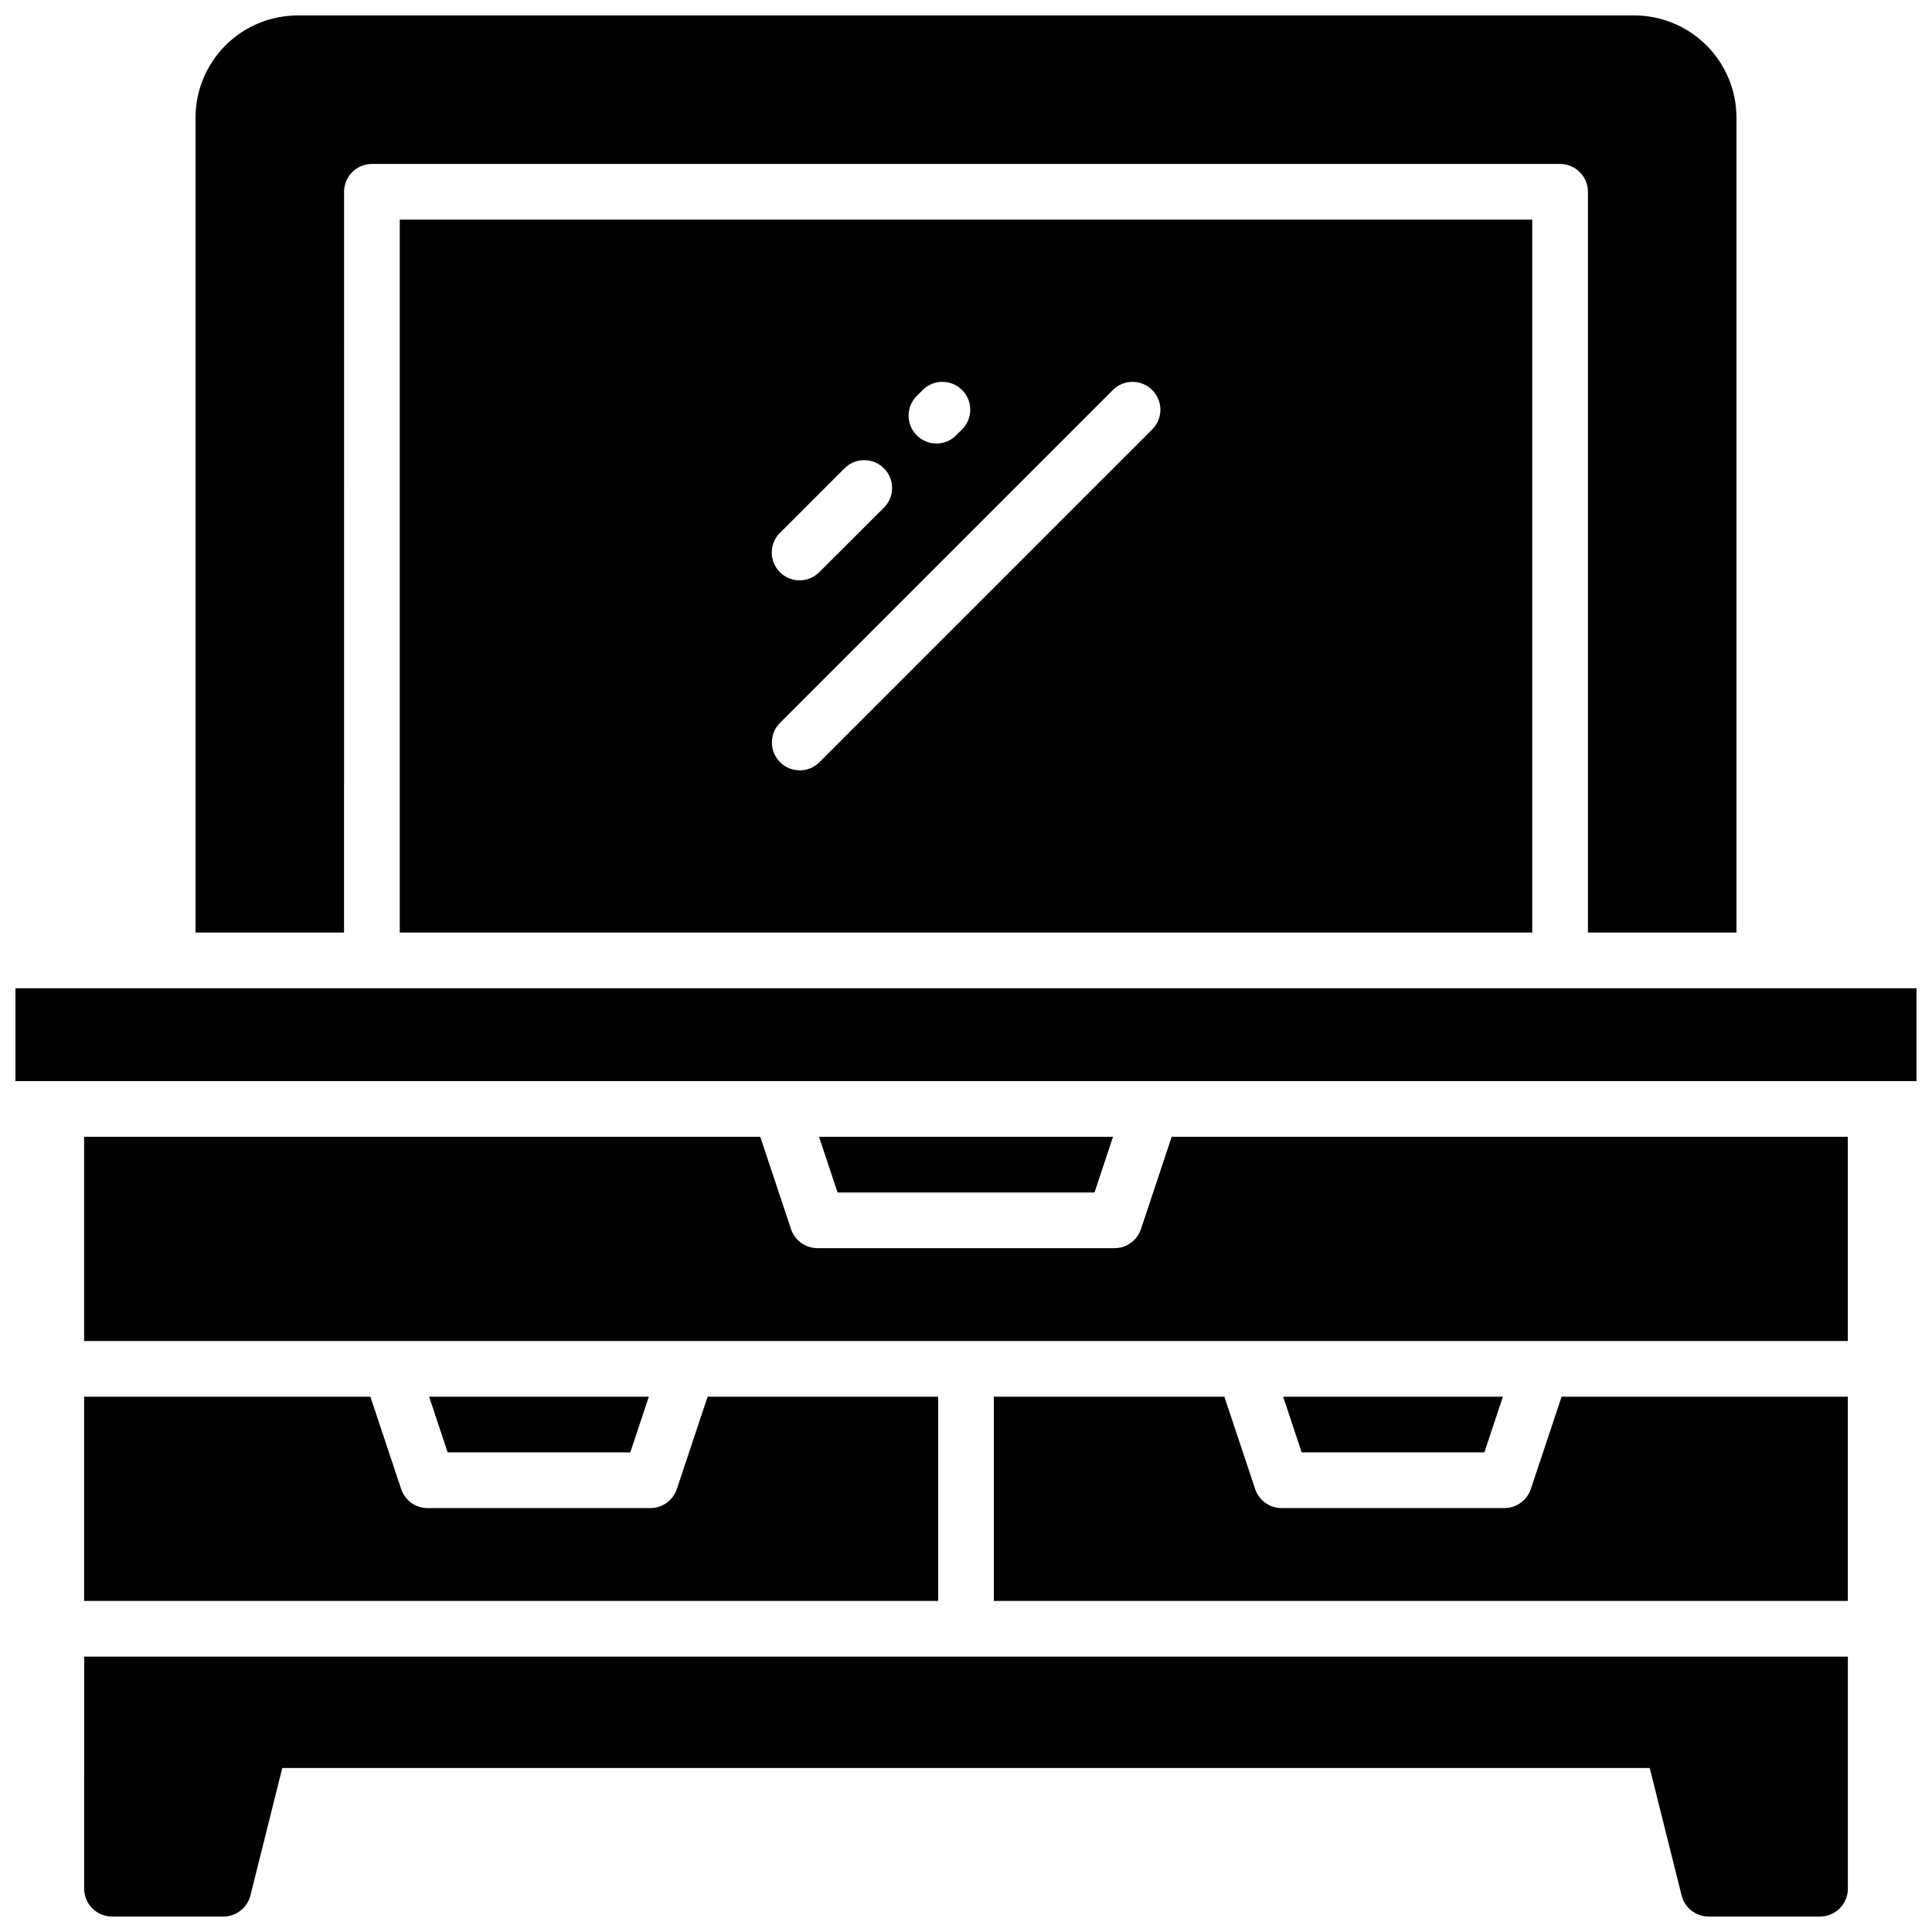
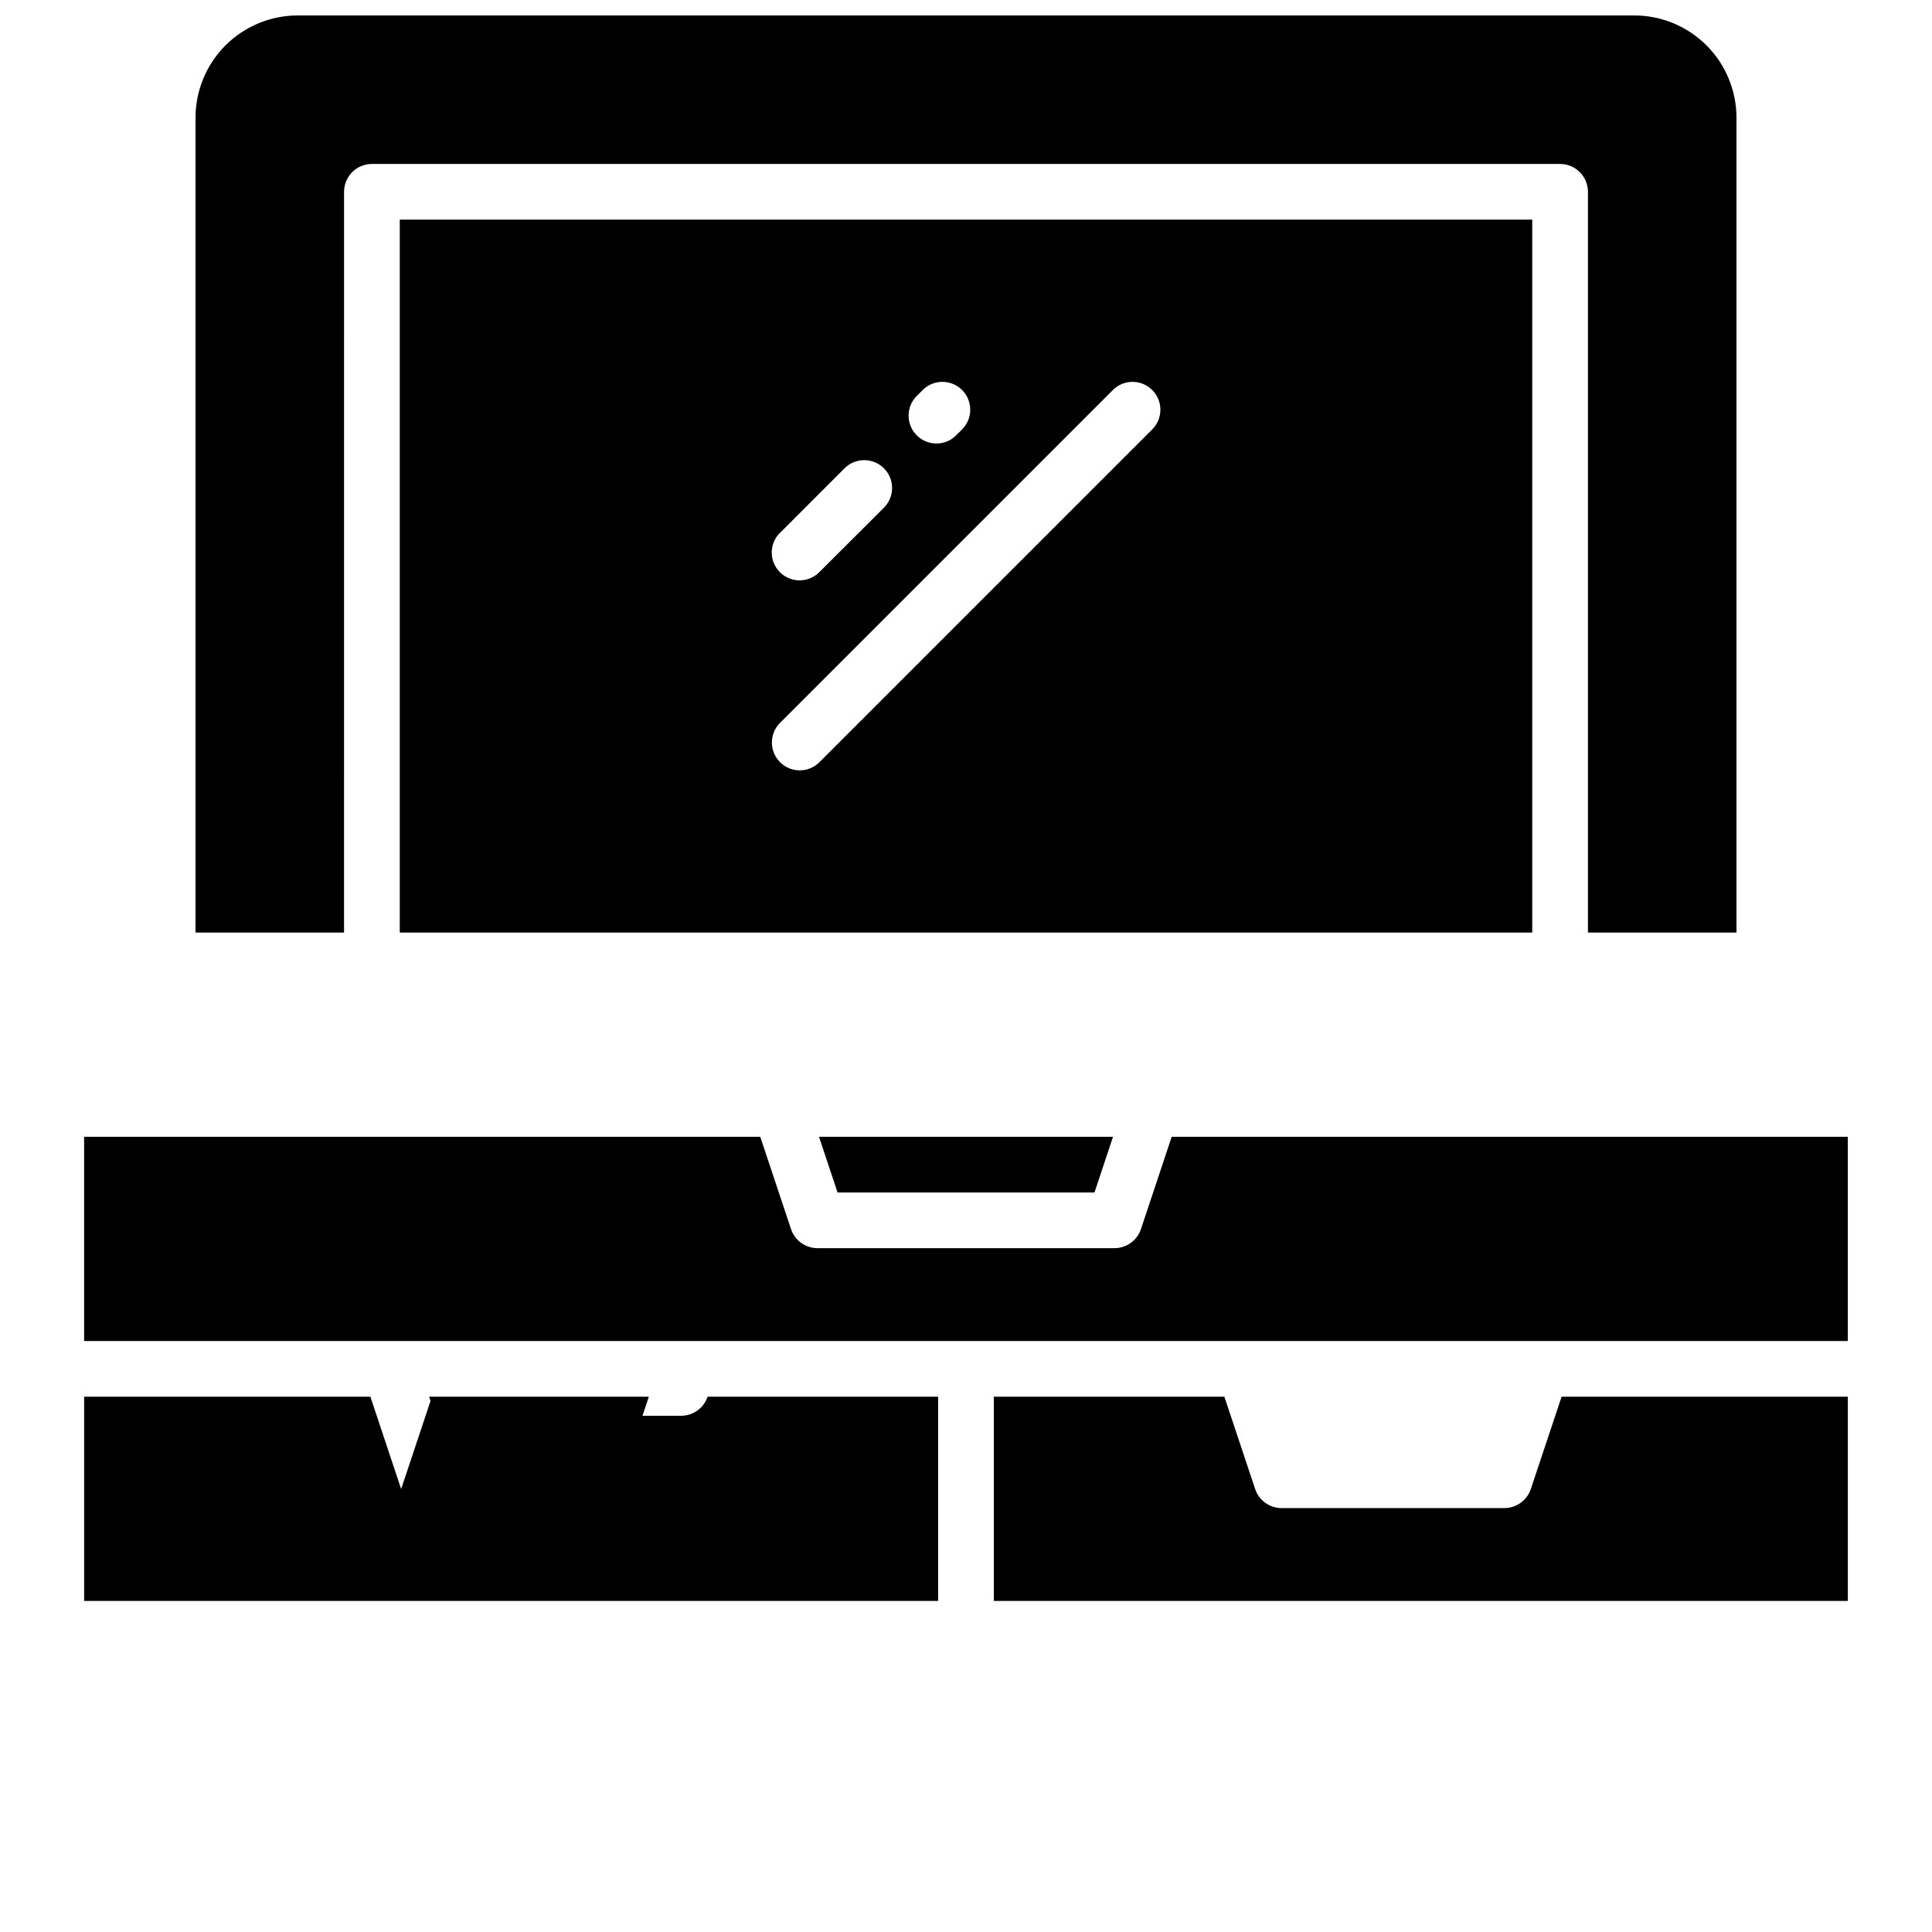
<svg xmlns="http://www.w3.org/2000/svg" width="800px" height="800px" version="1.1" viewBox="144 144 512 512">
  <defs>
    <clipPath id="c">
      <path d="m195 148.09h410v243.91h-410z" />
    </clipPath>
    <clipPath id="b">
      <path d="m166 583h468v68.902h-468z" />
    </clipPath>
    <clipPath id="a">
      <path d="m148.09 405h503.81v26h-503.81z" />
    </clipPath>
  </defs>
  <g clip-path="url(#c)">
    <path d="m235.18 194.83c0-4.074 3.301-7.379 7.379-7.379h314.88c1.957 0 3.836 0.777 5.219 2.164 1.387 1.383 2.164 3.258 2.164 5.215v196.31h39.359v-215.99c-0.012-7.172-2.867-14.051-7.938-19.121-5.074-5.074-11.949-7.926-19.125-7.938h-354.24c-7.176 0.012-14.051 2.863-19.125 7.938-5.07 5.07-7.926 11.949-7.938 19.121v215.99h39.359z" />
  </g>
  <path d="m550.06 391.14v-188.93h-300.12v188.93zm-163.11-142.21 1.762-1.75c2.91-2.711 7.441-2.629 10.25 0.18 2.812 2.812 2.891 7.344 0.18 10.25l-1.75 1.762c-2.883 2.883-7.559 2.883-10.441 0-2.883-2.883-2.883-7.559 0-10.441zm-36.406 36.457 17.18-17.191c1.375-1.422 3.266-2.234 5.242-2.254 1.98-0.016 3.883 0.762 5.285 2.16 1.398 1.398 2.18 3.301 2.164 5.281-0.016 1.98-0.828 3.867-2.25 5.246l-17.23 17.188c-2.906 2.711-7.438 2.633-10.25-0.18-2.809-2.809-2.891-7.34-0.18-10.25zm0 50.352 88.559-88.559c2.91-2.711 7.441-2.629 10.25 0.18 2.812 2.812 2.891 7.344 0.184 10.25l-88.559 88.559h-0.004c-2.906 2.711-7.438 2.633-10.25-0.18-2.809-2.809-2.891-7.34-0.18-10.25z" />
  <path d="m549.68 538.61c-1.008 3.016-3.828 5.047-7.004 5.051h-59.039c-3.18-0.004-6-2.035-7.008-5.051l-8.156-24.469h-61.098v54.121h226.32v-54.121h-75.855z" />
-   <path d="m542.28 514.14h-58.234l4.91 14.758h48.414z" />
-   <path d="m250.31 538.61-8.156-24.469h-75.859v54.121h226.32v-54.121h-61.094l-8.156 24.473-0.004-0.004c-1.008 3.016-3.828 5.047-7.004 5.051h-59.043c-3.176-0.004-5.996-2.035-7.004-5.051z" />
+   <path d="m250.31 538.61-8.156-24.469h-75.859v54.121h226.32v-54.121h-61.094c-1.008 3.016-3.828 5.047-7.004 5.051h-59.043c-3.176-0.004-5.996-2.035-7.004-5.051z" />
  <path d="m315.95 514.14h-58.23l4.918 14.758h48.395z" />
  <path d="m446.36 469.73c-1.008 3.012-3.828 5.043-7.004 5.047h-78.723c-3.176-0.004-5.996-2.035-7.004-5.047l-8.156-24.473h-179.18v54.121h467.4v-54.121h-179.18z" />
  <g clip-path="url(#b)">
-     <path d="m166.3 644.52c0 4.074 3.305 7.379 7.383 7.379h29.52c3.387 0 6.336-2.305 7.164-5.59l8.441-33.77h362.39l8.441 33.77h0.004c0.824 3.285 3.777 5.59 7.164 5.59h29.52c1.957 0 3.832-0.777 5.219-2.16 1.383-1.383 2.16-3.262 2.16-5.219v-61.5h-467.4z" />
-   </g>
+     </g>
  <path d="m438.96 445.26h-77.914l4.918 14.762h68.086z" />
  <g clip-path="url(#a)">
-     <path d="m148.09 405.9h503.81v24.602h-503.81z" />
-   </g>
+     </g>
</svg>